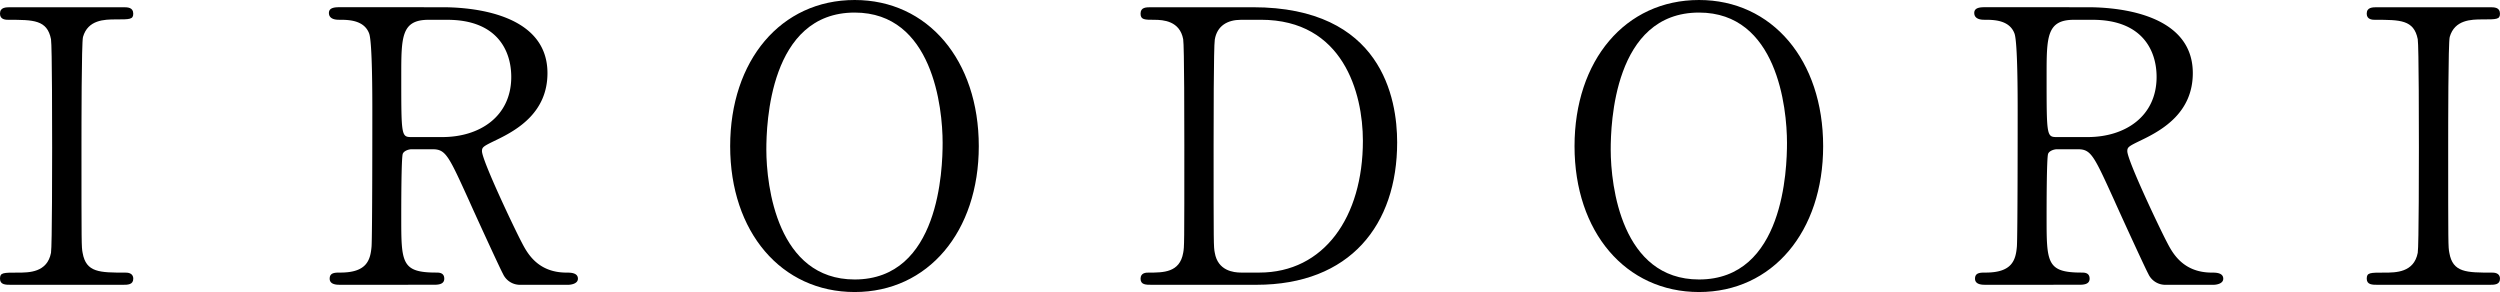
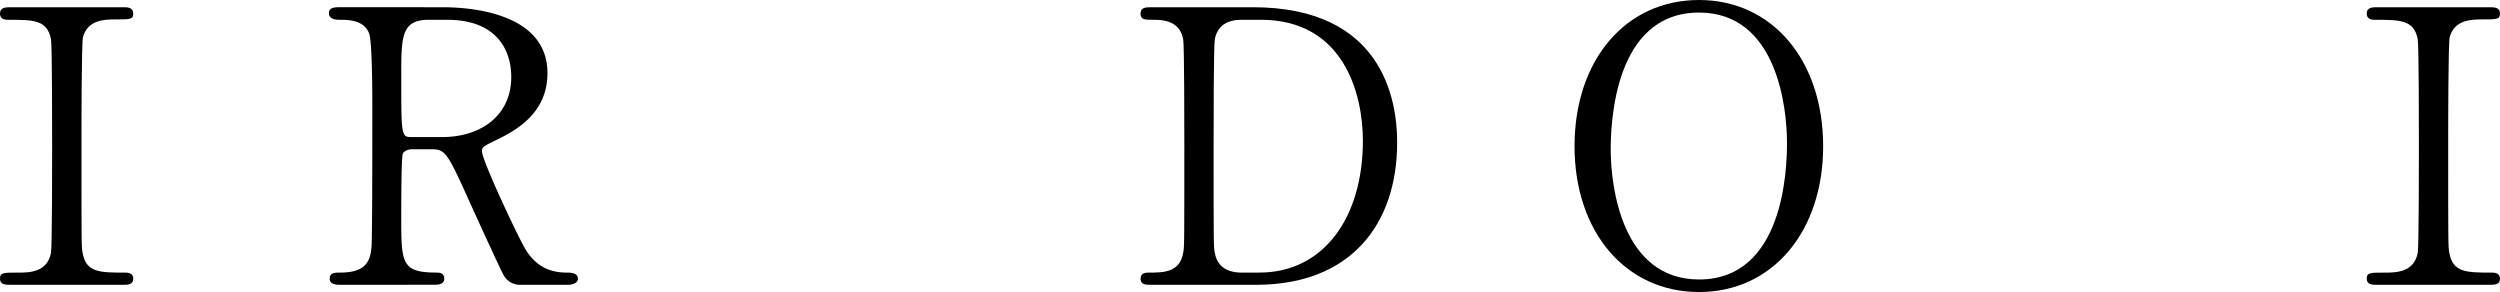
<svg xmlns="http://www.w3.org/2000/svg" id="グループ_23" data-name="グループ 23" width="422" height="49.294" viewBox="0 0 422 49.294">
  <path id="パス_106" data-name="パス 106" d="M201.011,421.384c-.835,0-1.8,0-1.8-1.028s.513-1.03,3.019-1.03c1.866,0,4.949,0,5.592-3.342.192-1.091.192-15.874.192-17.736,0-2.637,0-17.159-.192-18.318-.643-3.278-2.955-3.278-7.2-3.278-.385,0-1.413,0-1.413-1.028,0-1.093.964-1.093,1.864-1.093H219.97c.771,0,1.735,0,1.735,1.093,0,.963-.579.963-2.955.963-1.929,0-4.693.065-5.527,2.957-.257.9-.257,15.361-.257,18.316,0,17.032,0,17.1.192,18.124.577,3.342,2.89,3.342,7.2,3.342.324,0,1.351,0,1.351,1.03s-.964,1.028-1.735,1.028Z" transform="translate(-199.212 -373.31)" />
  <path id="パス_107" data-name="パス 107" d="M270.706,374.532c3.086,0,17.739.32,17.739,11.117,0,6.555-4.948,9.513-8.548,11.248-2.248,1.092-2.506,1.22-2.506,1.927,0,1.542,5.4,12.919,6.684,15.36.9,1.735,2.637,5.141,7.585,5.141.641,0,1.927,0,1.927,1.03,0,.9-1.287,1.028-1.607,1.028h-8.034a3.144,3.144,0,0,1-3.019-1.866c-.387-.641-4.948-10.6-5.656-12.209-3.536-7.778-3.985-8.805-6.235-8.805H265.5c-.451,0-1.287.256-1.479.771-.257.643-.257,9.125-.257,10.6,0,7.775,0,9.447,5.912,9.447.449,0,1.35,0,1.35,1.03s-1.158,1.028-1.865,1.028H253.29c-.643,0-1.607-.128-1.607-1.028,0-1.03.9-1.03,1.8-1.03,4.436,0,5.077-2.056,5.272-4.434.128-2.186.128-19.859.128-22.88,0-2.378,0-11.376-.516-12.982-.836-2.378-3.6-2.378-5.077-2.378-.385,0-1.735,0-1.735-1.156,0-.964,1.156-.964,1.927-.964Zm-2.314,2.12c-4.626,0-4.626,2.893-4.626,9.513,0,10.089,0,10.282,1.735,10.282h5.2c6.3,0,11.632-3.471,11.632-10.154,0-4.5-2.442-9.64-10.8-9.64Z" transform="translate(-196.033 -373.31)" />
-   <path id="パス_108" data-name="パス 108" d="M336.425,422.674c-12.4,0-21.017-10.154-21.017-24.615s8.549-24.679,21.017-24.679c12.339,0,20.95,10.156,20.95,24.679C357.376,412.456,348.828,422.674,336.425,422.674Zm14.846-25.192c0-5.915-1.672-21.98-14.846-21.98-14.4,0-14.911,18.9-14.911,23.137,0,6.171,1.864,21.917,14.911,21.917C350.756,420.555,351.271,401.852,351.271,397.482Z" transform="translate(-192.156 -373.38)" />
  <path id="パス_109" data-name="パス 109" d="M399.674,374.532c21.786,0,24.356,15.425,24.356,22.816,0,13.88-7.9,24.036-23.779,24.036H382.579c-.963,0-1.863,0-1.863-1.028s.963-1.03,1.347-1.03c2.507,0,5.272,0,5.849-3.342.192-1.028.192-1.091.192-18.187,0-3.022,0-16.773-.192-17.867-.577-3.084-3.342-3.278-4.885-3.278-1.607,0-2.311,0-2.311-1.028,0-1.093.9-1.093,1.863-1.093Zm-1.993,2.12c-2.314,0-4.05,1.03-4.434,3.341-.2,1.095-.2,14.913-.2,17.8,0,17.1,0,17.159.2,18.187.512,3.022,3.149,3.342,4.434,3.342h3.085c10.925,0,17.481-9.382,17.481-22.237,0-8.1-3.342-20.437-17.224-20.437Z" transform="translate(-188.19 -373.31)" />
  <path id="パス_110" data-name="パス 110" d="M470.794,422.674c-12.4,0-21.017-10.154-21.017-24.615s8.549-24.679,21.017-24.679c12.339,0,20.95,10.156,20.95,24.679C491.745,412.456,483.2,422.674,470.794,422.674Zm14.846-25.192c0-5.915-1.671-21.98-14.846-21.98-14.4,0-14.91,18.9-14.91,23.137,0,6.171,1.863,21.917,14.91,21.917C485.125,420.555,485.64,401.852,485.64,397.482Z" transform="translate(-183.996 -373.38)" />
-   <path id="パス_111" data-name="パス 111" d="M532.54,374.532c3.085,0,17.739.32,17.739,11.117,0,6.555-4.948,9.513-8.549,11.248-2.248,1.092-2.507,1.22-2.507,1.927,0,1.542,5.4,12.919,6.684,15.36.9,1.735,2.637,5.141,7.586,5.141.641,0,1.926,0,1.926,1.03,0,.9-1.286,1.028-1.606,1.028h-8.034a3.146,3.146,0,0,1-3.02-1.866c-.386-.641-4.948-10.6-5.656-12.209-3.536-7.778-3.985-8.805-6.235-8.805h-3.533c-.452,0-1.287.256-1.479.771-.257.643-.257,9.125-.257,10.6,0,7.775,0,9.447,5.912,9.447.449,0,1.35,0,1.35,1.03s-1.158,1.028-1.866,1.028H515.123c-.643,0-1.606-.128-1.606-1.028,0-1.03.9-1.03,1.8-1.03,4.436,0,5.077-2.056,5.271-4.434.128-2.186.128-19.859.128-22.88,0-2.378,0-11.376-.516-12.982-.835-2.378-3.6-2.378-5.077-2.378-.384,0-1.734,0-1.734-1.156,0-.964,1.155-.964,1.927-.964Zm-2.314,2.12c-4.626,0-4.626,2.893-4.626,9.513,0,10.089,0,10.282,1.735,10.282h5.2c6.3,0,11.632-3.471,11.632-10.154,0-4.5-2.443-9.64-10.8-9.64Z" transform="translate(-180.134 -373.31)" />
  <path id="パス_112" data-name="パス 112" d="M577.647,421.384c-.836,0-1.8,0-1.8-1.028s.512-1.03,3.019-1.03c1.866,0,4.948,0,5.591-3.342.193-1.091.193-15.874.193-17.736,0-2.637,0-17.159-.193-18.318-.643-3.278-2.954-3.278-7.2-3.278-.386,0-1.414,0-1.414-1.028,0-1.093.963-1.093,1.863-1.093h18.895c.771,0,1.735,0,1.735,1.093,0,.963-.579.963-2.955.963-1.929,0-4.692.065-5.527,2.957-.259.9-.259,15.361-.259,18.316,0,17.032,0,17.1.194,18.124.577,3.342,2.892,3.342,7.2,3.342.322,0,1.35,0,1.35,1.03s-.964,1.028-1.735,1.028Z" transform="translate(-176.341 -373.31)" />
</svg>